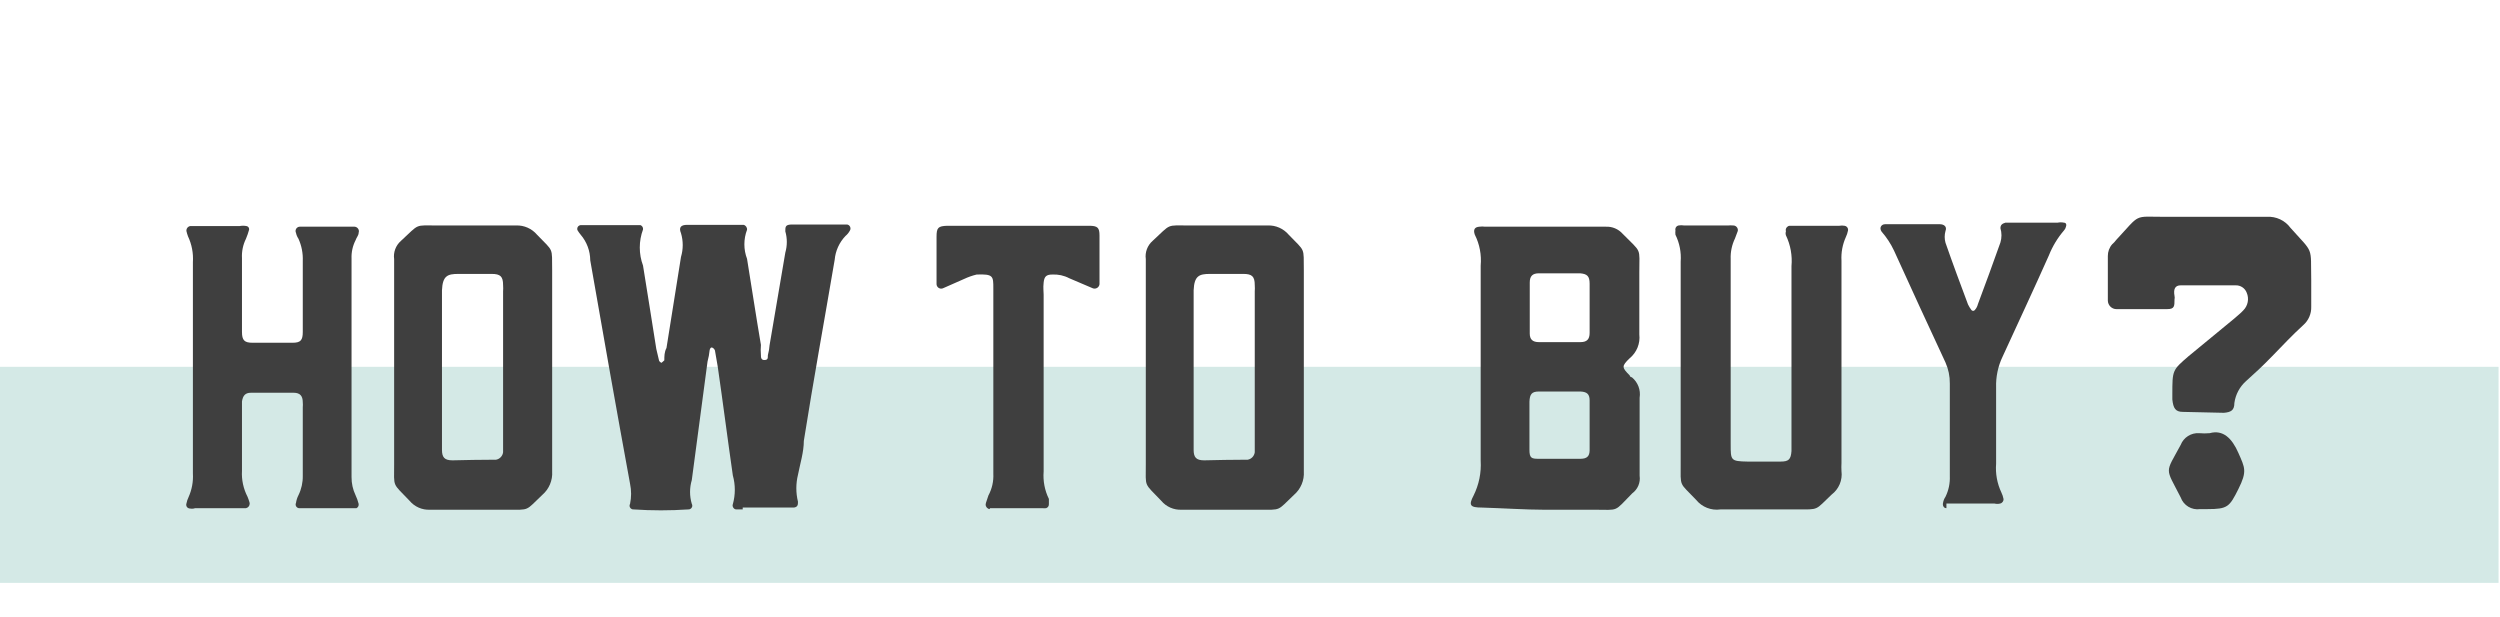
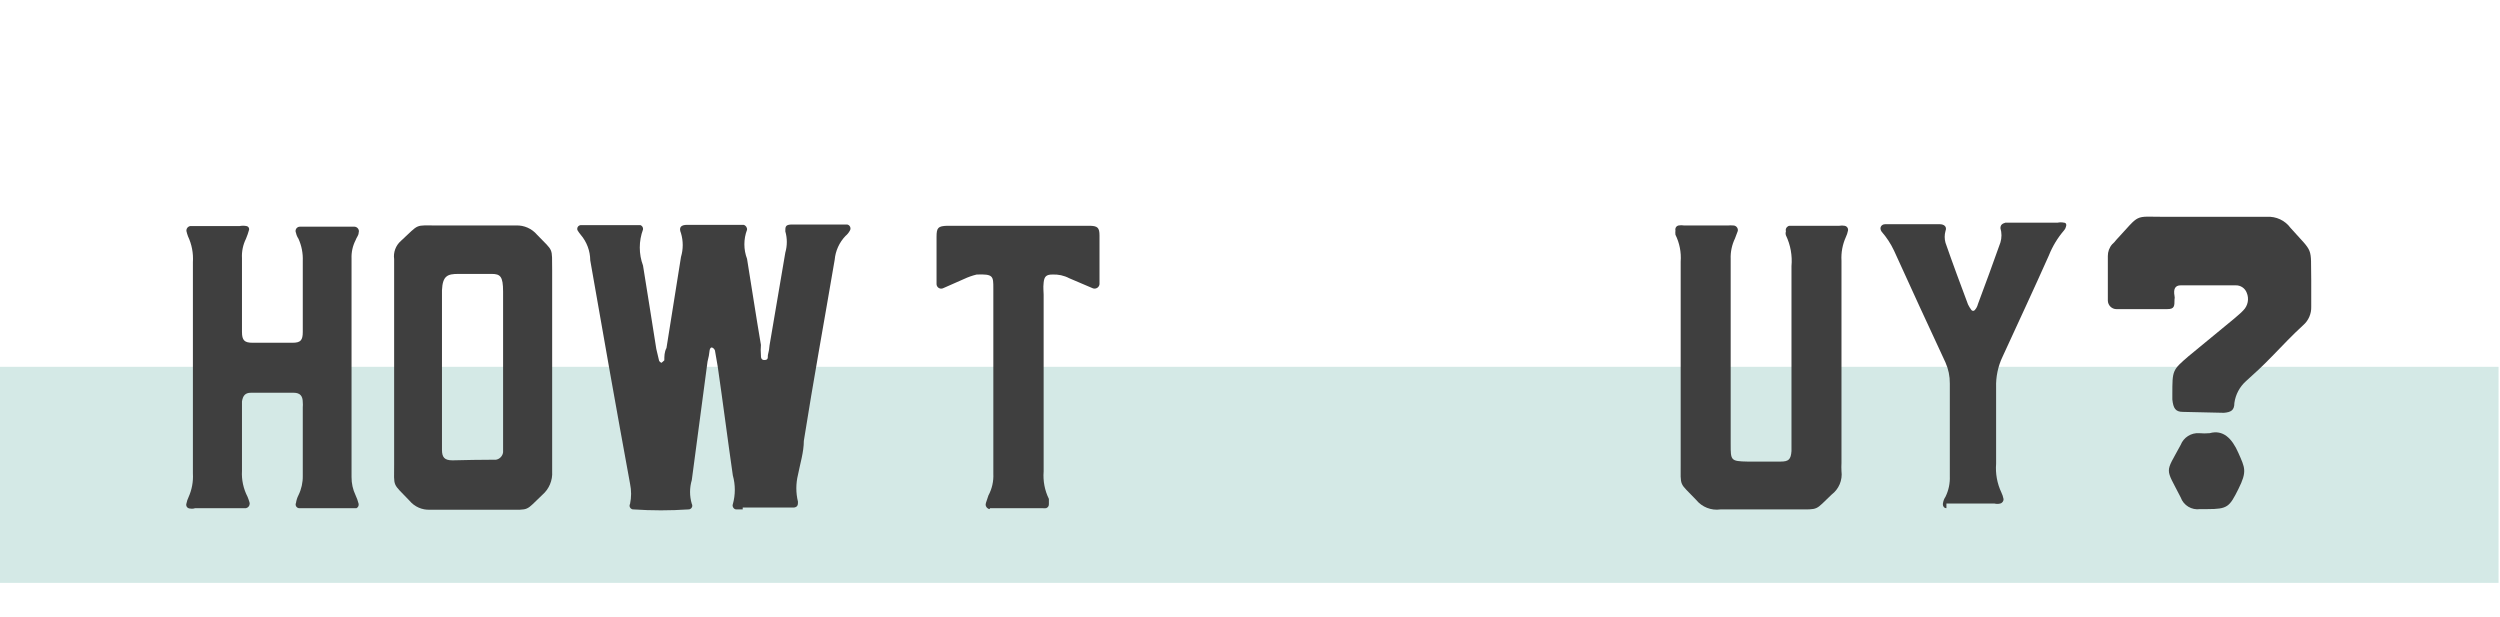
<svg xmlns="http://www.w3.org/2000/svg" width="100%" height="100%" viewBox="0 0 81 20" version="1.1" xml:space="preserve" style="fill-rule:evenodd;clip-rule:evenodd;stroke-linejoin:round;stroke-miterlimit:2;">
  <g transform="matrix(0.889,0,0,1,-0.07,-0.395)">
    <rect x="0" y="12.28" width="91.14" height="7" style="fill:rgb(212,233,230);" />
  </g>
  <g transform="matrix(1,0,0,1,15.284,-0.395)">
    <path d="M8.78,16.9L8.57,16.9C8.49,16.9 8.43,16.8 8.46,16.73C8.545,16.426 8.545,16.104 8.46,15.8C8.29,14.62 8.14,13.44 7.97,12.27L7.88,11.75C7.865,11.711 7.837,11.679 7.8,11.66C7.763,11.641 7.73,11.66 7.71,11.73C7.697,11.858 7.674,11.986 7.64,12.11L7.13,15.95C7.055,16.201 7.055,16.469 7.13,16.72C7.141,16.738 7.146,16.759 7.146,16.78C7.146,16.846 7.092,16.9 7.026,16.9C7.024,16.9 7.022,16.9 7.02,16.9C6.427,16.94 5.833,16.94 5.24,16.9C5.238,16.9 5.236,16.9 5.234,16.9C5.168,16.9 5.114,16.846 5.114,16.78C5.114,16.759 5.119,16.738 5.13,16.72C5.175,16.506 5.175,16.284 5.13,16.07C4.69,13.67 4.26,11.24 3.84,8.83C3.838,8.525 3.728,8.231 3.53,8C3.493,7.956 3.46,7.909 3.43,7.86C3.422,7.844 3.418,7.826 3.418,7.809C3.418,7.75 3.462,7.699 3.52,7.69L5.47,7.69C5.526,7.712 5.559,7.771 5.55,7.83C5.41,8.207 5.41,8.623 5.55,9C5.69,9.89 5.84,10.79 5.98,11.7L6.07,12.08C6.086,12.113 6.115,12.138 6.15,12.15L6.24,12.07C6.24,11.94 6.24,11.8 6.31,11.67L6.78,8.72C6.855,8.469 6.855,8.201 6.78,7.95C6.7,7.76 6.78,7.68 6.98,7.68L8.81,7.68C8.881,7.699 8.927,7.767 8.92,7.84C8.805,8.143 8.805,8.477 8.92,8.78C9.07,9.7 9.21,10.63 9.37,11.57C9.36,11.68 9.36,11.79 9.37,11.9C9.37,11.97 9.37,12.07 9.5,12.06C9.63,12.05 9.58,11.94 9.6,11.88C9.626,11.782 9.643,11.681 9.65,11.58L10.16,8.58C10.225,8.355 10.225,8.115 10.16,7.89C10.16,7.75 10.16,7.68 10.34,7.67L12.17,7.67C12.23,7.683 12.272,7.736 12.272,7.797C12.272,7.823 12.265,7.848 12.25,7.87C12.215,7.935 12.167,7.993 12.11,8.04C11.909,8.25 11.786,8.521 11.76,8.81C11.42,10.81 11.07,12.72 10.76,14.68C10.76,15.04 10.64,15.42 10.57,15.78C10.5,16.066 10.5,16.364 10.57,16.65C10.57,16.74 10.57,16.82 10.44,16.84L8.78,16.84L8.78,16.9Z" style="fill:rgb(63,63,63);fill-rule:nonzero;" />
  </g>
  <g transform="matrix(1,0,0,1,-7.07,-0.395)">
    <path d="M13.37,16.87C13.317,16.88 13.263,16.88 13.21,16.87C13.149,16.863 13.103,16.812 13.103,16.751C13.103,16.737 13.105,16.723 13.11,16.71C13.124,16.637 13.148,16.567 13.18,16.5C13.287,16.261 13.335,16.001 13.32,15.74L13.32,8.89C13.339,8.601 13.284,8.312 13.16,8.05C13.14,7.994 13.123,7.938 13.11,7.88C13.103,7.804 13.155,7.735 13.23,7.72L14.83,7.72C14.906,7.705 14.984,7.705 15.06,7.72C15.107,7.729 15.142,7.77 15.142,7.818C15.142,7.826 15.142,7.833 15.14,7.84C15.113,7.939 15.079,8.035 15.04,8.13C14.943,8.325 14.898,8.542 14.91,8.76L14.91,11.15C14.91,11.42 14.99,11.5 15.25,11.5L16.55,11.5C16.81,11.5 16.88,11.42 16.88,11.15L16.88,8.85C16.89,8.602 16.842,8.356 16.74,8.13C16.701,8.072 16.674,8.008 16.66,7.94C16.651,7.921 16.646,7.901 16.646,7.88C16.646,7.805 16.706,7.743 16.78,7.74L18.56,7.74C18.638,7.746 18.699,7.812 18.699,7.89C18.699,7.907 18.696,7.924 18.69,7.94C18.69,8.02 18.62,8.09 18.59,8.18C18.497,8.362 18.452,8.565 18.46,8.77L18.46,15.85C18.458,16.054 18.502,16.256 18.59,16.44C18.632,16.53 18.666,16.624 18.69,16.72C18.7,16.777 18.672,16.834 18.62,16.86L16.75,16.86C16.692,16.851 16.648,16.8 16.648,16.741C16.648,16.724 16.652,16.706 16.66,16.69C16.673,16.603 16.7,16.518 16.74,16.44C16.836,16.244 16.884,16.028 16.88,15.81L16.88,13.59C16.885,13.537 16.885,13.483 16.88,13.43C16.88,13.22 16.79,13.12 16.58,13.12L15.2,13.12C15.01,13.12 14.94,13.22 14.91,13.4L14.91,15.65C14.893,15.941 14.956,16.231 15.09,16.49C15.113,16.546 15.133,16.602 15.15,16.66C15.156,16.677 15.16,16.695 15.16,16.713C15.16,16.784 15.109,16.846 15.04,16.86L13.37,16.86L13.37,16.87Z" style="fill:rgb(63,63,63);fill-rule:nonzero;" />
  </g>
  <g transform="matrix(1,0,0,1,-11.716,-0.395)">
    <path d="M43.78,16.89C43.706,16.88 43.651,16.816 43.651,16.741C43.651,16.724 43.654,16.706 43.66,16.69L43.74,16.45C43.857,16.232 43.913,15.987 43.9,15.74L43.9,9.74C43.9,9.34 43.9,9.27 43.36,9.29C43.222,9.323 43.088,9.37 42.96,9.43L42.28,9.73C42.258,9.741 42.234,9.747 42.21,9.747C42.128,9.747 42.06,9.68 42.06,9.597C42.06,9.595 42.06,9.592 42.06,9.59L42.06,8.07C42.06,7.77 42.11,7.72 42.41,7.71L47,7.71C47.28,7.71 47.34,7.77 47.34,8.03L47.34,9.6C47.333,9.682 47.263,9.746 47.181,9.746C47.156,9.746 47.132,9.741 47.11,9.73L46.36,9.41C46.191,9.321 46.001,9.28 45.81,9.29C45.61,9.29 45.55,9.36 45.53,9.55C45.51,9.74 45.53,9.81 45.53,9.94L45.53,15.67C45.506,15.977 45.564,16.284 45.7,16.56L45.7,16.73C45.703,16.789 45.666,16.842 45.61,16.86C45.57,16.865 45.53,16.865 45.49,16.86L43.79,16.86L43.78,16.89Z" style="fill:rgb(63,63,63);fill-rule:nonzero;" />
  </g>
  <g transform="matrix(1,0,0,1,-11.716,-0.395)">
-     <path d="M49.34,16.62C48.77,16.02 48.84,16.21 48.84,15.43L48.84,8.79C48.809,8.569 48.892,8.347 49.06,8.2C49.68,7.63 49.48,7.7 50.26,7.7L52.79,7.7C53.051,7.69 53.301,7.801 53.47,8C54.02,8.57 53.95,8.39 53.96,9.16L53.96,15.67C53.979,15.959 53.86,16.241 53.64,16.43C53.08,16.96 53.25,16.91 52.51,16.91L50,16.91C49.747,16.922 49.502,16.814 49.34,16.62ZM52.06,15.29L52.14,15.29C52.261,15.269 52.354,15.171 52.37,15.05L52.37,9.84C52.375,9.77 52.375,9.7 52.37,9.63C52.37,9.35 52.28,9.27 52,9.27L50.92,9.27C50.57,9.27 50.41,9.33 50.39,9.8L50.39,14.97C50.39,15.21 50.47,15.31 50.73,15.31C51.19,15.3 51.62,15.29 52.06,15.29Z" style="fill:rgb(63,63,63);fill-rule:nonzero;" />
-   </g>
+     </g>
  <g transform="matrix(1,0,0,1,-36.07,-0.395)">
-     <path d="M49.34,16.62C48.77,16.02 48.84,16.21 48.84,15.43L48.84,8.79C48.809,8.569 48.892,8.347 49.06,8.2C49.68,7.63 49.48,7.7 50.26,7.7L52.79,7.7C53.051,7.69 53.301,7.801 53.47,8C54.02,8.57 53.95,8.39 53.96,9.16L53.96,15.67C53.979,15.959 53.86,16.241 53.64,16.43C53.08,16.96 53.25,16.91 52.51,16.91L50,16.91C49.747,16.922 49.502,16.814 49.34,16.62ZM52.06,15.29L52.14,15.29C52.261,15.269 52.354,15.171 52.37,15.05L52.37,9.84C52.375,9.77 52.375,9.7 52.37,9.63C52.37,9.35 52.28,9.27 52,9.27L50.92,9.27C50.57,9.27 50.41,9.33 50.39,9.8L50.39,14.97C50.39,15.21 50.47,15.31 50.73,15.31C51.19,15.3 51.62,15.29 52.06,15.29Z" style="fill:rgb(63,63,63);fill-rule:nonzero;" />
+     <path d="M49.34,16.62C48.77,16.02 48.84,16.21 48.84,15.43L48.84,8.79C48.809,8.569 48.892,8.347 49.06,8.2C49.68,7.63 49.48,7.7 50.26,7.7L52.79,7.7C53.051,7.69 53.301,7.801 53.47,8C54.02,8.57 53.95,8.39 53.96,9.16L53.96,15.67C53.979,15.959 53.86,16.241 53.64,16.43C53.08,16.96 53.25,16.91 52.51,16.91L50,16.91C49.747,16.922 49.502,16.814 49.34,16.62ZM52.06,15.29L52.14,15.29C52.261,15.269 52.354,15.171 52.37,15.05L52.37,9.84C52.37,9.35 52.28,9.27 52,9.27L50.92,9.27C50.57,9.27 50.41,9.33 50.39,9.8L50.39,14.97C50.39,15.21 50.47,15.31 50.73,15.31C51.19,15.3 51.62,15.29 52.06,15.29Z" style="fill:rgb(63,63,63);fill-rule:nonzero;" />
  </g>
  <g transform="matrix(1,0,0,1,-11.716,-0.395)">
-     <path d="M59.73,16.84C59.35,16.84 59.29,16.77 59.46,16.45C59.634,16.1 59.714,15.71 59.69,15.32L59.69,9C59.721,8.655 59.656,8.309 59.5,8C59.44,7.83 59.5,7.75 59.65,7.74C59.71,7.731 59.77,7.731 59.83,7.74L63.74,7.74C63.949,7.729 64.151,7.814 64.29,7.97C64.92,8.61 64.83,8.39 64.83,9.23L64.83,11.23C64.864,11.522 64.747,11.813 64.52,12C64.25,12.26 64.26,12.3 64.52,12.56C64.52,12.56 64.52,12.61 64.59,12.62C64.784,12.78 64.88,13.032 64.84,13.28L64.84,15.81C64.872,16.029 64.779,16.249 64.6,16.38C63.99,17 64.19,16.91 63.37,16.91L61.72,16.91C61.17,16.91 60.39,16.86 59.73,16.84ZM62.92,15.26C63.13,15.26 63.22,15.18 63.22,14.98L63.22,13.37C63.22,13.16 63.13,13.09 62.92,13.08L61.58,13.08C61.35,13.08 61.28,13.16 61.27,13.41L61.27,14.97C61.27,15.24 61.34,15.26 61.57,15.26L62.92,15.26ZM62.92,11.48C63.13,11.48 63.22,11.39 63.22,11.18L63.22,9.59C63.22,9.34 63.14,9.27 62.91,9.25L61.58,9.25C61.37,9.25 61.28,9.34 61.28,9.55L61.28,11.2C61.28,11.39 61.37,11.48 61.58,11.48L62.92,11.48Z" style="fill:rgb(63,63,63);fill-rule:nonzero;" />
-   </g>
+     </g>
  <g transform="matrix(1,0,0,1,-11.716,-0.395)">
    <path d="M66.67,16.59C66.11,16 66.17,16.2 66.17,15.39L66.17,8.87C66.192,8.57 66.134,8.27 66,8C65.995,7.953 65.995,7.907 66,7.86C65.997,7.849 65.996,7.838 65.996,7.827C65.996,7.766 66.04,7.712 66.1,7.7C66.16,7.69 66.22,7.69 66.28,7.7L67.71,7.7C67.763,7.695 67.817,7.695 67.87,7.7C67.871,7.7 67.872,7.7 67.873,7.7C67.955,7.7 68.023,7.768 68.023,7.85C68.023,7.86 68.022,7.87 68.02,7.88L67.93,8.12C67.829,8.329 67.781,8.559 67.79,8.79L67.79,14.79C67.79,15.31 67.79,15.34 68.33,15.35L69.41,15.35C69.67,15.35 69.74,15.28 69.76,15.01L69.76,9.02C69.791,8.677 69.729,8.331 69.58,8.02C69.566,7.978 69.566,7.932 69.58,7.89C69.576,7.877 69.574,7.863 69.574,7.849C69.574,7.778 69.629,7.717 69.7,7.71L71.31,7.71C71.366,7.7 71.424,7.7 71.48,7.71C71.545,7.718 71.594,7.774 71.594,7.839C71.594,7.849 71.592,7.86 71.59,7.87C71.576,7.943 71.552,8.013 71.52,8.08C71.413,8.319 71.365,8.579 71.38,8.84L71.38,15.4C71.375,15.487 71.375,15.573 71.38,15.66C71.418,15.952 71.295,16.243 71.06,16.42C70.51,16.94 70.67,16.9 69.93,16.9L67.46,16.9C67.161,16.943 66.86,16.825 66.67,16.59Z" style="fill:rgb(63,63,63);fill-rule:nonzero;" />
  </g>
  <g transform="matrix(1,0,0,1,-11.716,-0.395)">
    <path d="M74.78,16.86C74.69,16.86 74.65,16.77 74.67,16.69C74.682,16.618 74.709,16.55 74.75,16.49C74.852,16.282 74.9,16.051 74.89,15.82L74.89,12.82C74.893,12.586 74.845,12.354 74.75,12.14C74.19,10.94 73.63,9.72 73.08,8.51C72.975,8.289 72.841,8.084 72.68,7.9C72.59,7.77 72.68,7.66 72.79,7.66L74.57,7.66C74.69,7.66 74.81,7.73 74.75,7.88C74.715,8.004 74.715,8.136 74.75,8.26C74.99,8.95 75.24,9.62 75.48,10.26C75.511,10.323 75.548,10.384 75.59,10.44C75.603,10.457 75.624,10.467 75.645,10.467C75.666,10.467 75.687,10.457 75.7,10.44C75.749,10.386 75.783,10.321 75.8,10.25C76.05,9.59 76.29,8.92 76.53,8.25C76.575,8.1 76.575,7.94 76.53,7.79C76.53,7.68 76.59,7.64 76.69,7.61L78.38,7.61C78.449,7.595 78.521,7.595 78.59,7.61C78.66,7.61 78.68,7.68 78.65,7.75C78.64,7.791 78.619,7.829 78.59,7.86C78.383,8.101 78.217,8.375 78.1,8.67C77.61,9.77 77.1,10.86 76.6,11.95C76.451,12.262 76.379,12.605 76.39,12.95L76.39,15.42C76.365,15.739 76.423,16.06 76.56,16.35C76.592,16.417 76.616,16.487 76.63,16.56C76.637,16.63 76.589,16.695 76.52,16.71C76.461,16.725 76.399,16.725 76.34,16.71L74.78,16.71L74.78,16.86Z" style="fill:rgb(63,63,63);fill-rule:nonzero;" />
  </g>
  <g transform="matrix(1,0,0,1,-11.716,-0.395)">
    <path d="M82.44,13.74C82.2,13.74 82.13,13.62 82.1,13.34L82.1,13.17C82.1,12.39 82.1,12.39 82.62,11.94L84.09,10.73C84.2,10.63 84.31,10.55 84.4,10.45C84.549,10.3 84.593,10.074 84.51,9.88C84.454,9.731 84.309,9.634 84.15,9.64L82.37,9.64C82.19,9.64 82.13,9.76 82.17,9.98C82.179,10.019 82.179,10.061 82.17,10.1C82.17,10.31 82.17,10.41 81.94,10.41L80.31,10.41C80.303,10.41 80.297,10.411 80.29,10.411C80.136,10.411 80.01,10.284 80.01,10.131C80.01,10.127 80.01,10.124 80.01,10.12L80.01,8.69C80.009,8.551 80.058,8.415 80.15,8.31C80.199,8.268 80.242,8.222 80.28,8.17C81.09,7.3 80.82,7.42 81.86,7.42L85.16,7.42C85.461,7.4 85.752,7.536 85.93,7.78C86.69,8.63 86.58,8.35 86.6,9.48L86.6,10.33C86.608,10.559 86.513,10.78 86.34,10.93C86,11.24 85.68,11.58 85.34,11.93C85,12.28 84.78,12.48 84.49,12.74C84.283,12.924 84.148,13.176 84.11,13.45C84.11,13.69 84,13.75 83.77,13.77L82.44,13.74ZM83,16.89C82.727,16.93 82.462,16.77 82.37,16.51C81.86,15.51 81.86,15.76 82.37,14.81C82.465,14.567 82.709,14.412 82.97,14.43C83.083,14.44 83.197,14.44 83.31,14.43C83.74,14.31 84.03,14.59 84.24,15.07C84.45,15.55 84.53,15.66 84.24,16.24C83.95,16.82 83.89,16.89 83.24,16.89L83,16.89Z" style="fill:rgb(63,63,63);fill-rule:nonzero;" />
  </g>
</svg>